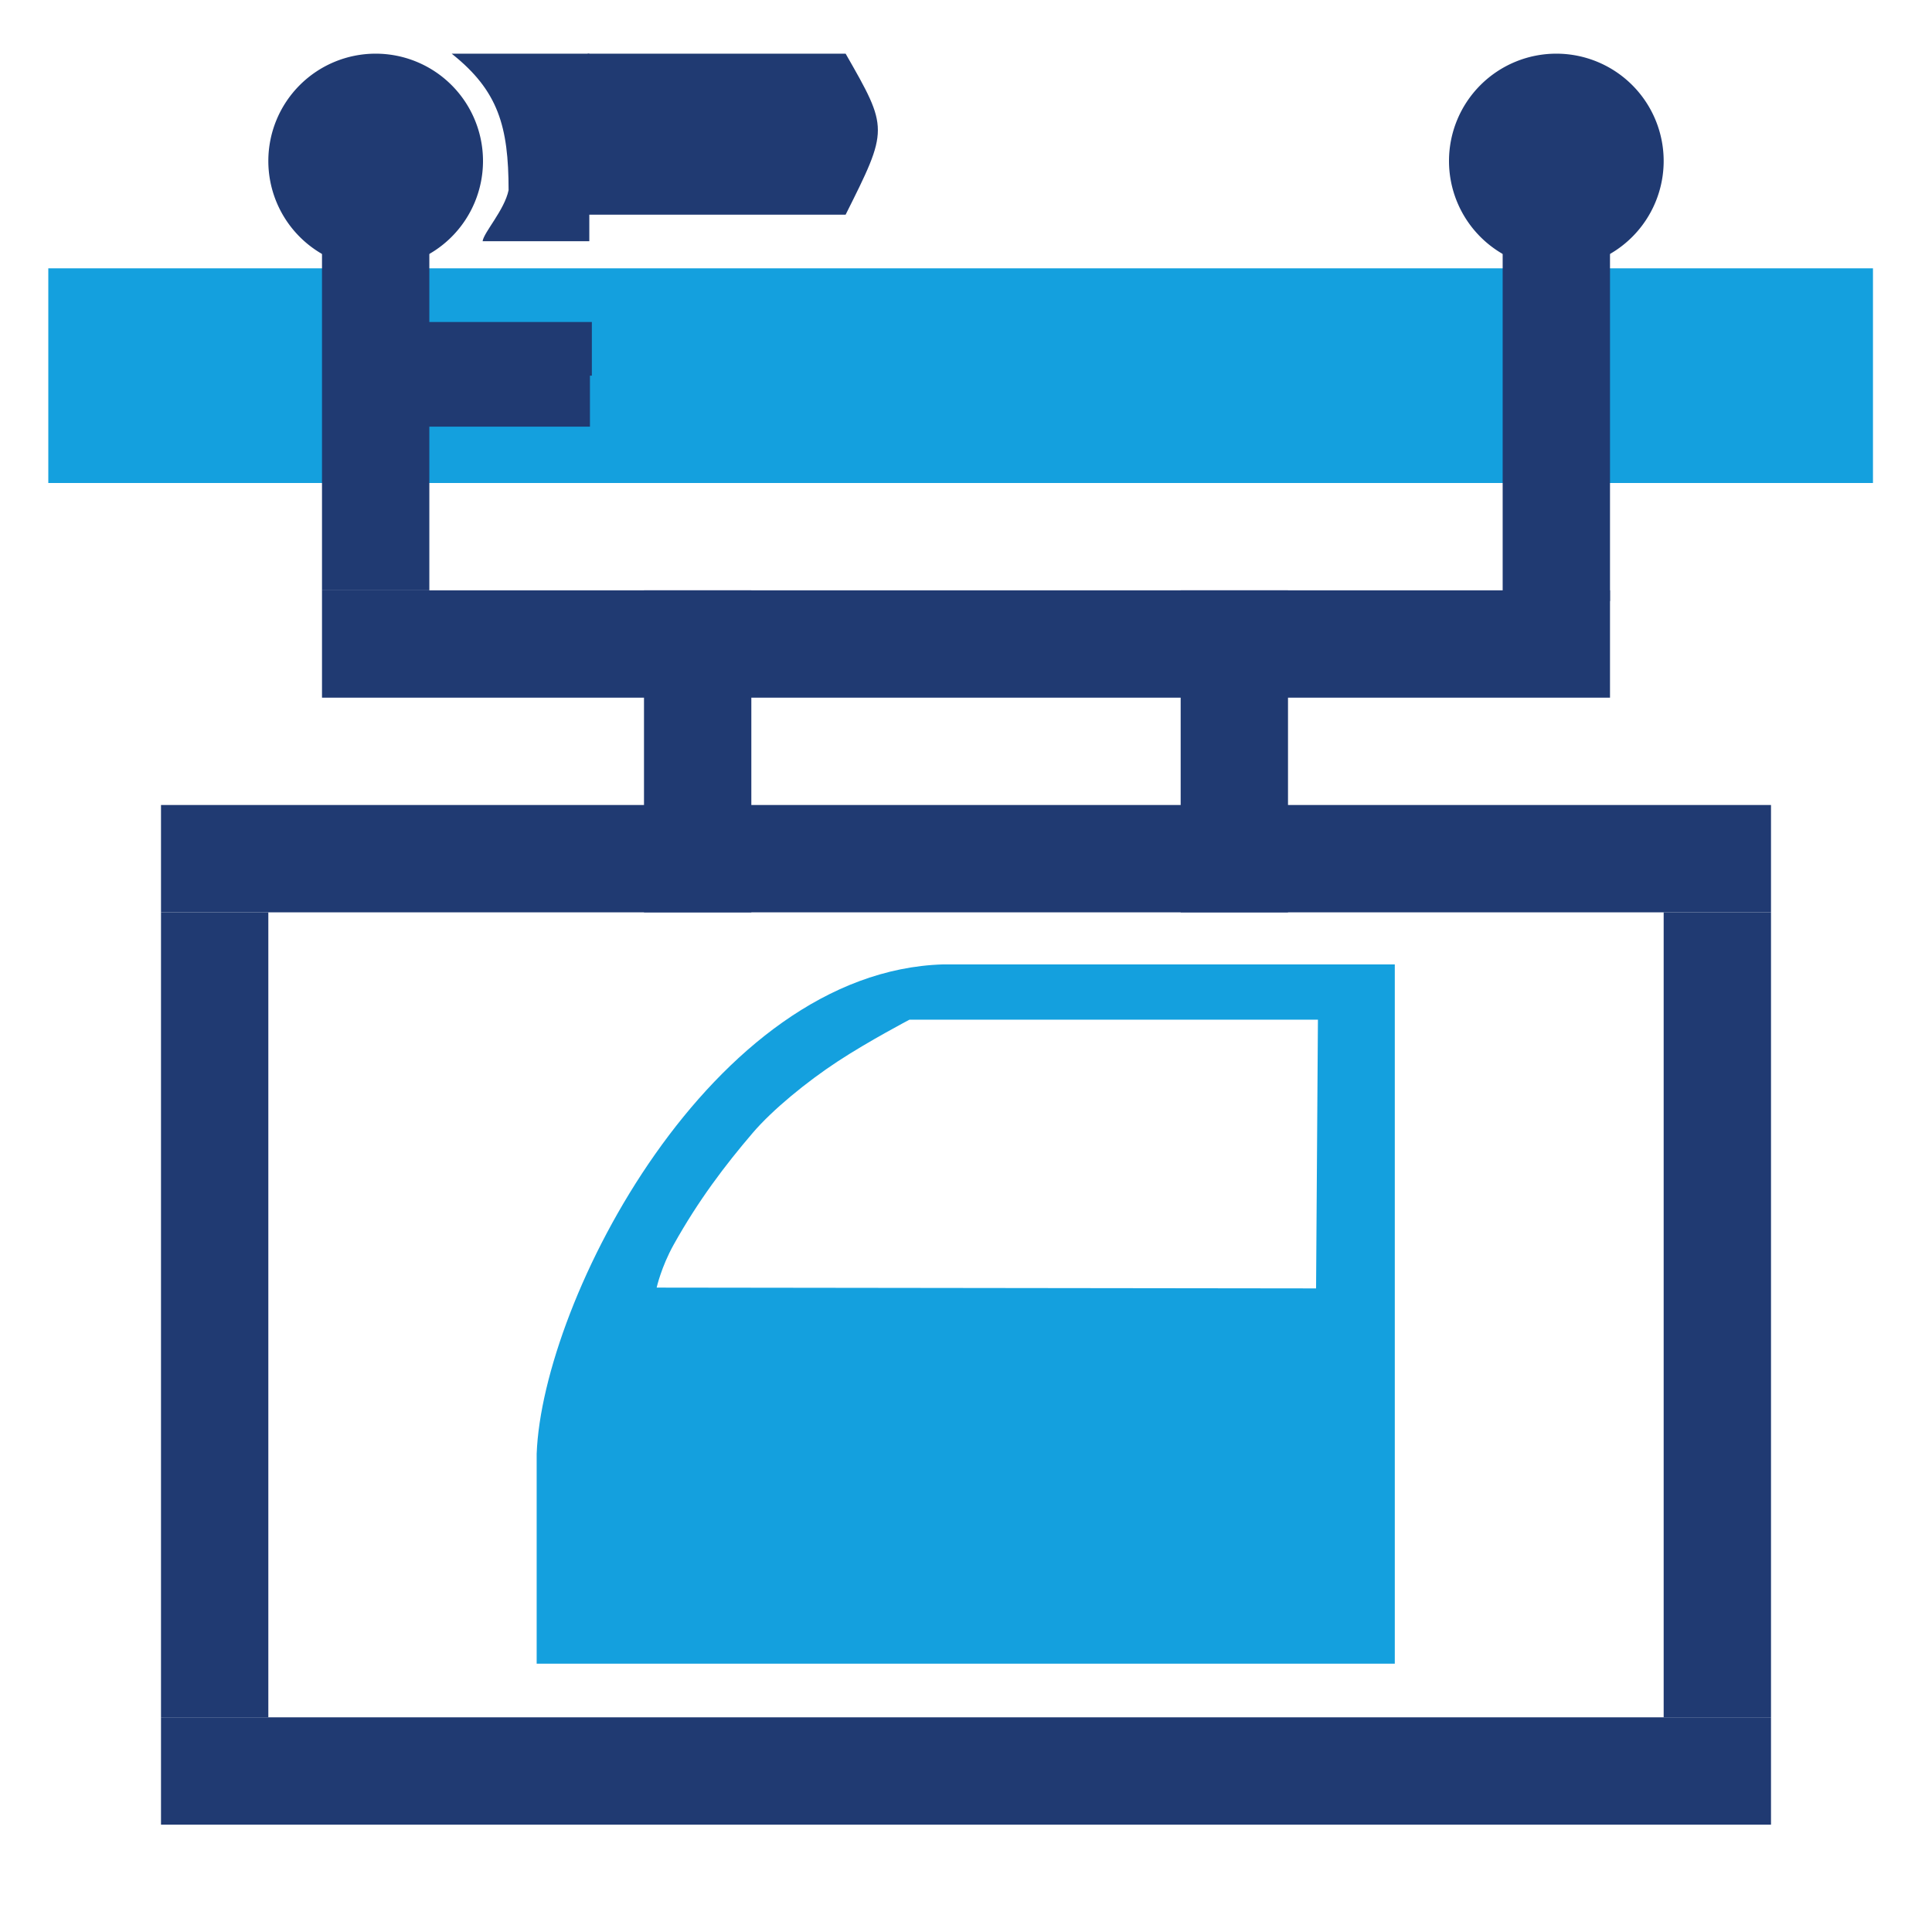
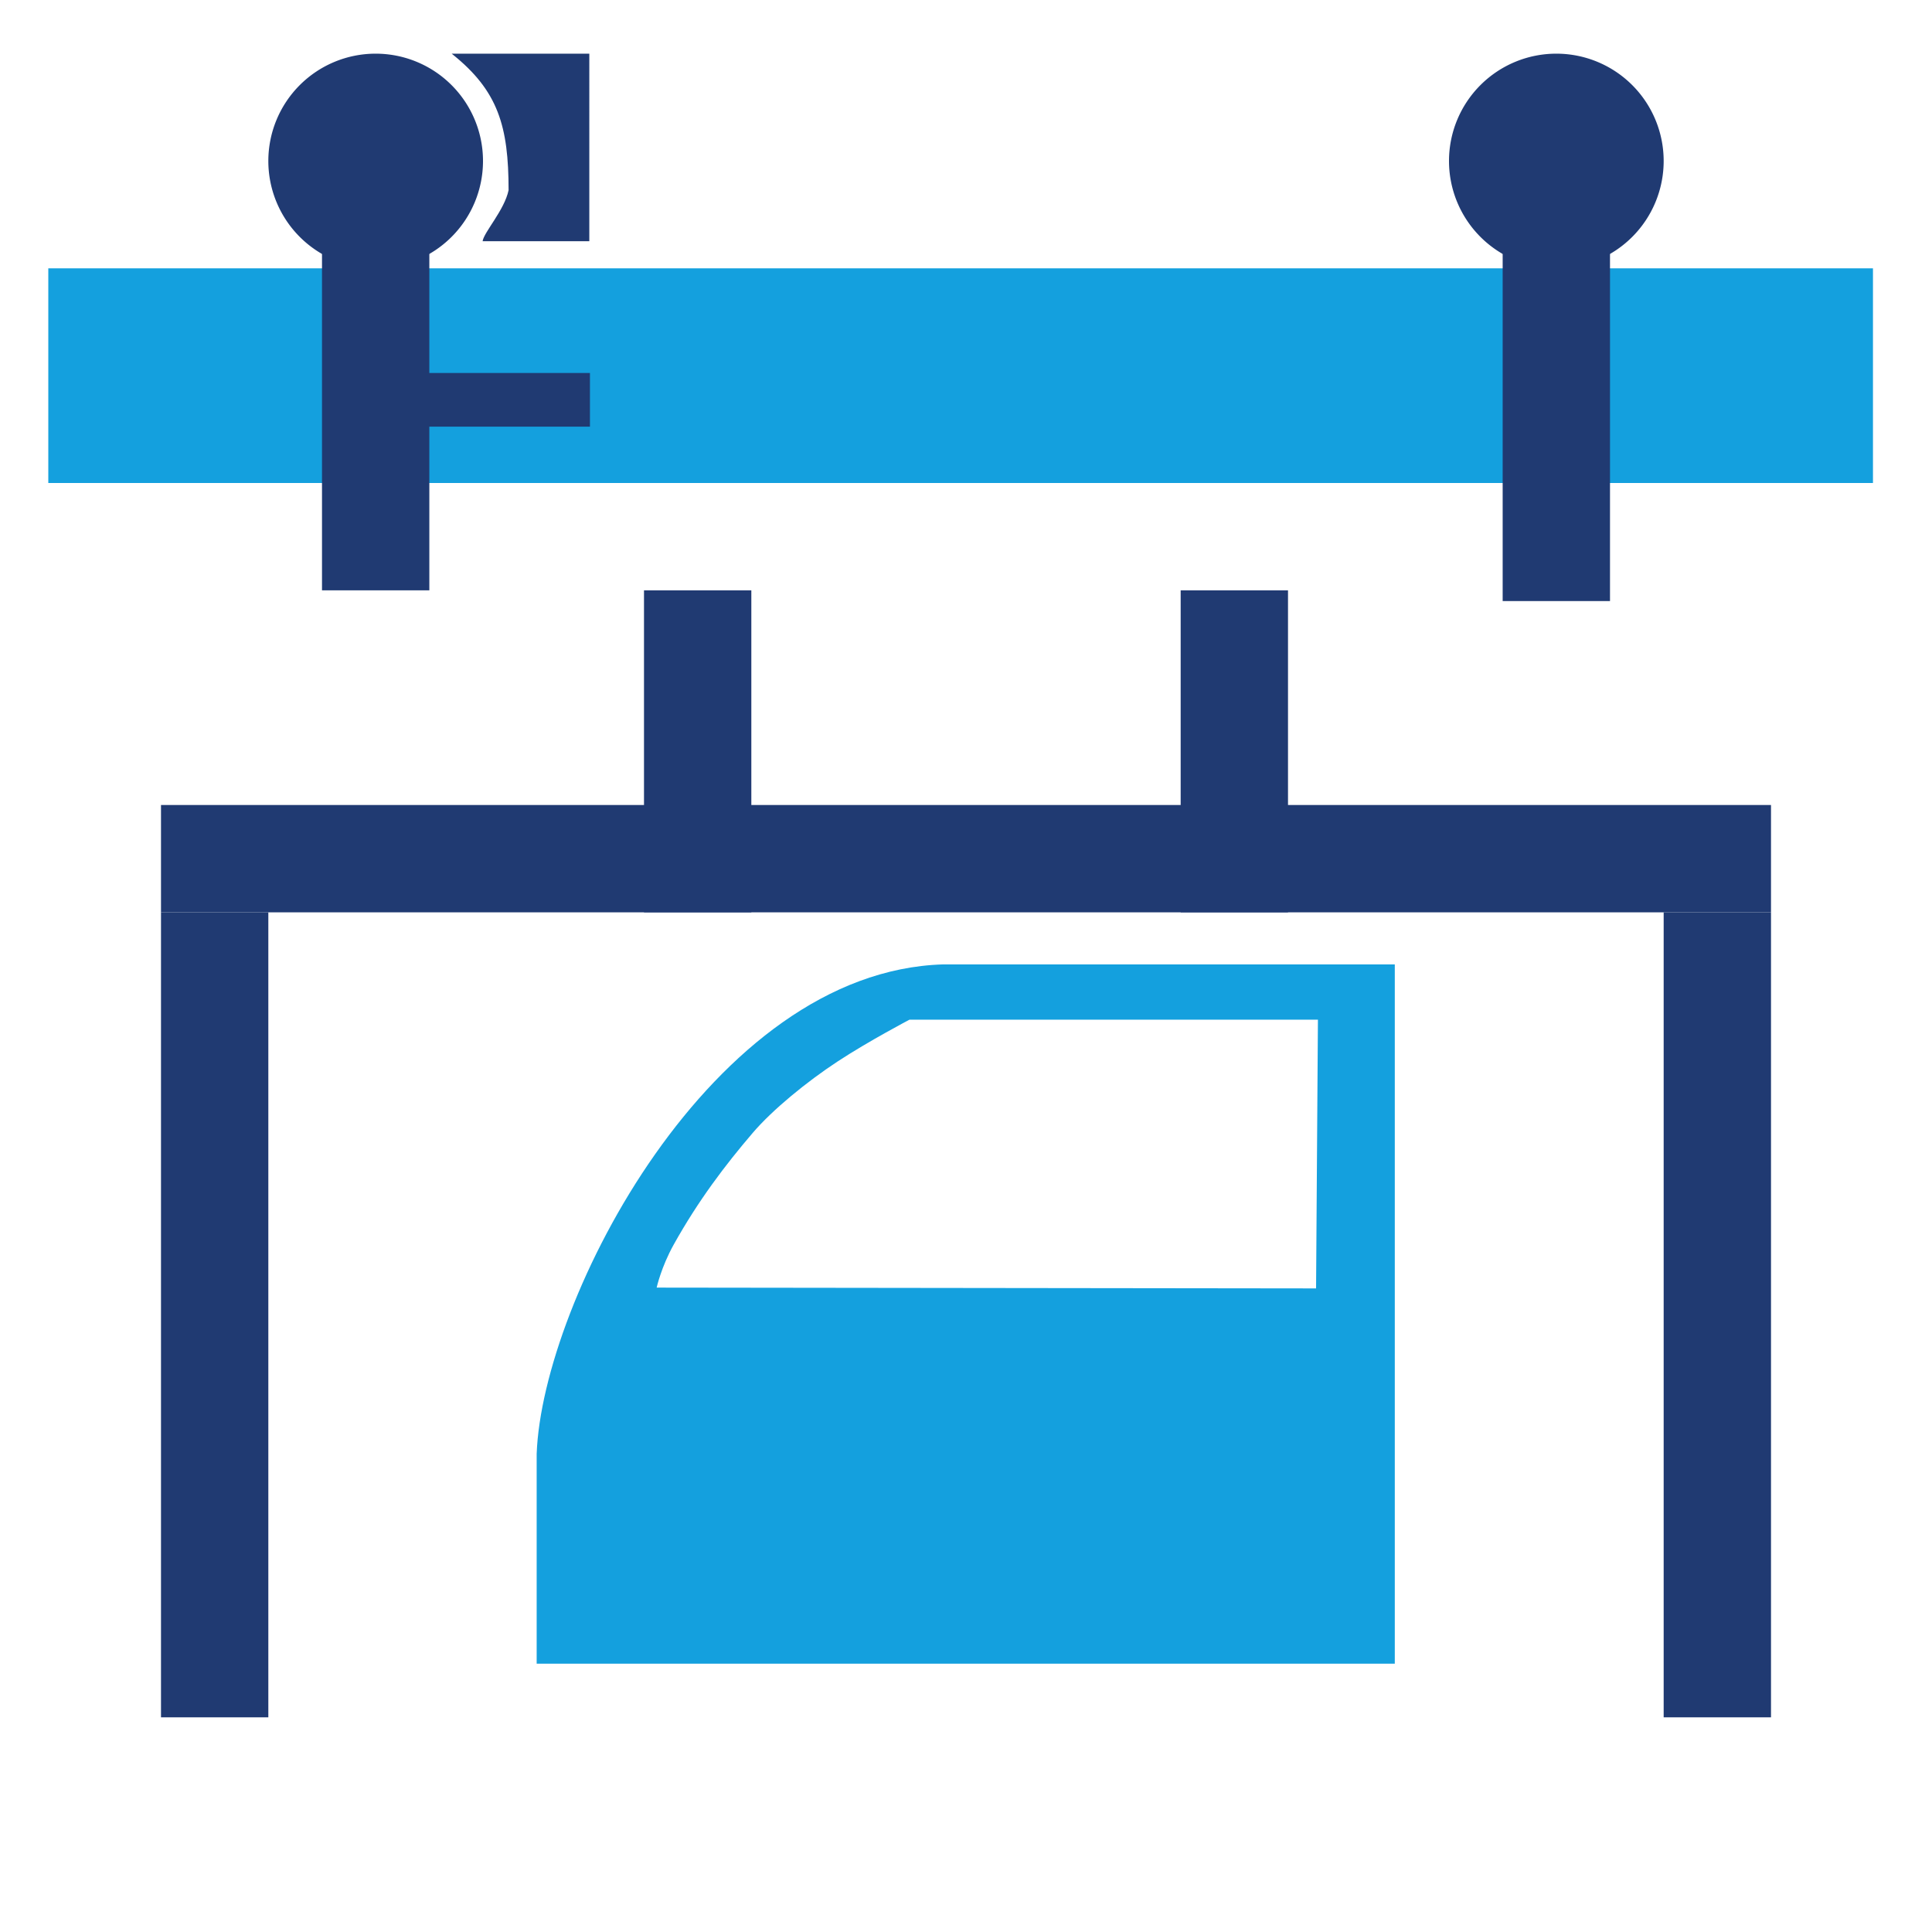
<svg xmlns="http://www.w3.org/2000/svg" xmlns:ns1="http://sodipodi.sourceforge.net/DTD/sodipodi-0.dtd" xmlns:ns2="http://www.inkscape.org/namespaces/inkscape" id="uuid-77d7b1cb-8059-44ca-b286-850e06fc64f8" data-name="Layer 1" viewBox="0 0 360 360" ns1:docname="NewWebIcons_v01.svg" ns2:version="1.3.2 (091e20e, 2023-11-25, custom)" width="360" height="360" xml:space="preserve">
  <defs id="defs1">
    <linearGradient id="linearGradient3693" ns2:swatch="solid">
      <stop style="stop-color:#ff0000;stop-opacity:1;" offset="0" id="stop3691" />
    </linearGradient>
    <style id="style1">      .uuid-cbda5fd5-8b1c-4767-b1bd-349fc374869c {        fill: #fff;      }      .uuid-4d8389c1-db10-435b-97cd-76ad1f38c9ef {        fill: #203a72;      }      .uuid-5e23de7d-e534-4265-bca4-c5b03ab89667 {        fill: #14a0de;      }    </style>
  </defs>
  <rect style="fill:none;fill-opacity:1;stroke:none;stroke-width:2.111" id="rect361-8-4-9-3-9-2-1-4" width="360" height="360" x="0" y="0" ns2:export-filename="\\fs\1\Dokumente\03_Marketing\12_Bilder_Screenshots_Symbole_Logos\WinMOD Icons\13 Homepage-MPPräsent Icons\Icon_Electric_Monorail_System.svg" ns2:export-xdpi="42.666668" ns2:export-ydpi="42.666668" />
  <rect style="fill:#14a0de;fill-opacity:1;stroke:none;stroke-width:7.79;stroke-miterlimit:4;stroke-dasharray:none;stroke-opacity:1" id="rect5857" width="340" height="40" x="9" y="50" ns2:export-filename="C:\Constantin_Lokal\Icon_Electric_Monorail_System.png" ns2:export-xdpi="9.6000004" ns2:export-ydpi="9.6000004" />
  <path style="fill:#203a72;fill-opacity:1;stroke:none;stroke-width:10.191;stroke-miterlimit:4;stroke-dasharray:none;stroke-opacity:1" d="M 90,30 A 20,20 0 0 1 70,50 20,20 0 0 1 50,30 20,20 0 0 1 70,10 20,20 0 0 1 90,30 Z" id="path5859" ns2:connector-curvature="0" ns2:export-filename="C:\Constantin_Lokal\Icon_Electric_Monorail_System.png" ns2:export-xdpi="9.6000004" ns2:export-ydpi="9.6000004" />
  <path style="fill:#203a72;fill-opacity:1;stroke:none;stroke-width:10.191;stroke-miterlimit:4;stroke-dasharray:none;stroke-opacity:1" d="M 310,30 A 20,20 0 0 1 290,50 20,20 0 0 1 270,30 20,20 0 0 1 290,10 20,20 0 0 1 310,30 Z" id="path5859-4" ns2:connector-curvature="0" ns2:export-filename="C:\Constantin_Lokal\Icon_Electric_Monorail_System.png" ns2:export-xdpi="9.6000004" ns2:export-ydpi="9.6000004" />
  <rect style="fill:#203a72;fill-opacity:1;stroke:none;stroke-width:10.078;stroke-miterlimit:4;stroke-dasharray:none;stroke-opacity:1" id="rect5877" width="20" height="70" x="60" y="40" ns2:export-filename="C:\Constantin_Lokal\Icon_Electric_Monorail_System.png" ns2:export-xdpi="9.6000004" ns2:export-ydpi="9.6000004" />
  <rect style="fill:#203a72;fill-opacity:1;stroke:none;stroke-width:10.078;stroke-miterlimit:4;stroke-dasharray:none;stroke-opacity:1" id="rect5877-0" width="20" height="70" x="280" y="42" ns2:export-filename="C:\Constantin_Lokal\Icon_Electric_Monorail_System.png" ns2:export-xdpi="9.6000004" ns2:export-ydpi="9.6000004" />
-   <rect style="fill:#203a72;fill-opacity:1;stroke:none;stroke-width:9.954;stroke-miterlimit:4;stroke-dasharray:none;stroke-opacity:1" id="rect5894" width="240" height="20" x="60" y="110" ns2:export-filename="C:\Constantin_Lokal\Icon_Electric_Monorail_System.png" ns2:export-xdpi="9.6000004" ns2:export-ydpi="9.6000004" />
  <rect style="fill:#203a72;fill-opacity:1;stroke:none;stroke-width:9.33;stroke-miterlimit:4;stroke-dasharray:none;stroke-opacity:1" id="rect5877-2" width="20" height="60" x="120" y="110" ns2:export-filename="C:\Constantin_Lokal\Icon_Electric_Monorail_System.png" ns2:export-xdpi="9.6000004" ns2:export-ydpi="9.6000004" />
-   <rect style="fill:#203a72;fill-opacity:1;stroke:none;stroke-width:4.943;stroke-miterlimit:4;stroke-dasharray:none;stroke-opacity:1" id="rect5877-2-1" width="33.678" height="10" x="76.605" y="60" ns2:export-filename="C:\Constantin_Lokal\Icon_Electric_Monorail_System.png" ns2:export-xdpi="9.6000004" ns2:export-ydpi="9.6000004" />
  <rect style="fill:#203a72;fill-opacity:1;stroke:none;stroke-width:9.33;stroke-miterlimit:4;stroke-dasharray:none;stroke-opacity:1" id="rect5877-2-5" width="20" height="60" x="220" y="110" ns2:export-filename="C:\Constantin_Lokal\Icon_Electric_Monorail_System.png" ns2:export-xdpi="9.6000004" ns2:export-ydpi="9.6000004" />
  <rect style="fill:#203a72;fill-opacity:1;stroke:none;stroke-width:11.105;stroke-miterlimit:4;stroke-dasharray:none;stroke-opacity:1" id="rect5926-0-8" width="300" height="20" x="30" y="150" ns2:export-filename="C:\Constantin_Lokal\Icon_Electric_Monorail_System.png" ns2:export-xdpi="9.6000004" ns2:export-ydpi="9.6000004" />
-   <rect style="fill:#203a72;fill-opacity:1;stroke:none;stroke-width:11.105;stroke-miterlimit:4;stroke-dasharray:none;stroke-opacity:1" id="rect5926-6-0-8" width="300" height="20" x="30" y="320" ns2:export-filename="C:\Constantin_Lokal\Icon_Electric_Monorail_System.png" ns2:export-xdpi="9.6000004" ns2:export-ydpi="9.6000004" />
  <rect style="fill:#203a72;fill-opacity:1;stroke:none;stroke-width:11.813;stroke-miterlimit:4;stroke-dasharray:none;stroke-opacity:1" id="rect5943-4-6" width="20" height="150" x="30" y="170" ns2:export-filename="C:\Constantin_Lokal\Icon_Electric_Monorail_System.png" ns2:export-xdpi="9.6000004" ns2:export-ydpi="9.6000004" />
  <rect style="fill:#203a72;fill-opacity:1;stroke:none;stroke-width:11.813;stroke-miterlimit:4;stroke-dasharray:none;stroke-opacity:1" id="rect5943-3-8-0" width="20" height="150" x="310" y="170" ns2:export-filename="C:\Constantin_Lokal\Icon_Electric_Monorail_System.png" ns2:export-xdpi="9.6000004" ns2:export-ydpi="9.6000004" />
  <path style="fill:#14a0de;fill-opacity:1;stroke:none;stroke-width:11.688;stroke-miterlimit:4;stroke-dasharray:none;stroke-opacity:1" d="M 175.742,179.701 C 132.611,181.004 101.052,242.244 100,270.91 V 310 H 259.899 V 179.701 Z M 169.474,190 h 76.102 l -0.345,50.075 -122.871,-0.149 c 0,0 0.838,-3.82 3.18,-8.019 4.58,-8.21 9.575,-14.794 14.724,-20.814 3.683,-4.307 10.053,-9.523 15.828,-13.313 C 161.867,193.99 169.474,190 169.474,190 Z" id="rect6500-1" ns2:connector-curvature="0" ns2:export-filename="C:\Constantin_Lokal\Icon_Electric_Monorail_System.png" ns2:export-xdpi="9.6000004" ns2:export-ydpi="9.6000004" ns1:nodetypes="ccccccccccsssc" />
  <path style="fill:#203a72;fill-opacity:1;stroke:none;stroke-width:16.046;stroke-miterlimit:4;stroke-dasharray:none;stroke-opacity:1" d="m 84.162,10 c 8.684,6.893 10.597,13.526 10.607,25.428 -0.763,3.71 -4.627,7.868 -4.843,9.522 h 19.884 V 10 Z" id="rect4310" ns2:connector-curvature="0" ns2:export-filename="C:\Constantin_Lokal\Icon_Electric_Monorail_System.png" ns2:export-xdpi="9.6000004" ns2:export-ydpi="9.6000004" ns1:nodetypes="cccccc" />
-   <path style="fill:#203a72;fill-opacity:1;stroke:none;stroke-width:22.955;stroke-miterlimit:4;stroke-dasharray:none;stroke-opacity:1" d="m 109.506,10 h 48.064 c 8.011,14 8.011,14 0,30 h -48.064 z" id="rect4328" ns2:connector-curvature="0" ns1:nodetypes="ccccc" ns2:export-filename="C:\Constantin_Lokal\Icon_Electric_Monorail_System.png" ns2:export-xdpi="9.6000004" ns2:export-ydpi="9.6000004" />
  <rect style="fill:#203a72;fill-opacity:1;stroke:none;stroke-width:4.943;stroke-miterlimit:4;stroke-dasharray:none;stroke-opacity:1" id="rect5877-2-1-5" width="33.678" height="10" x="76.25" y="69.5" ns2:export-filename="C:\Constantin_Lokal\Icon_Electric_Monorail_System.png" ns2:export-xdpi="9.6000004" ns2:export-ydpi="9.6000004" />
</svg>